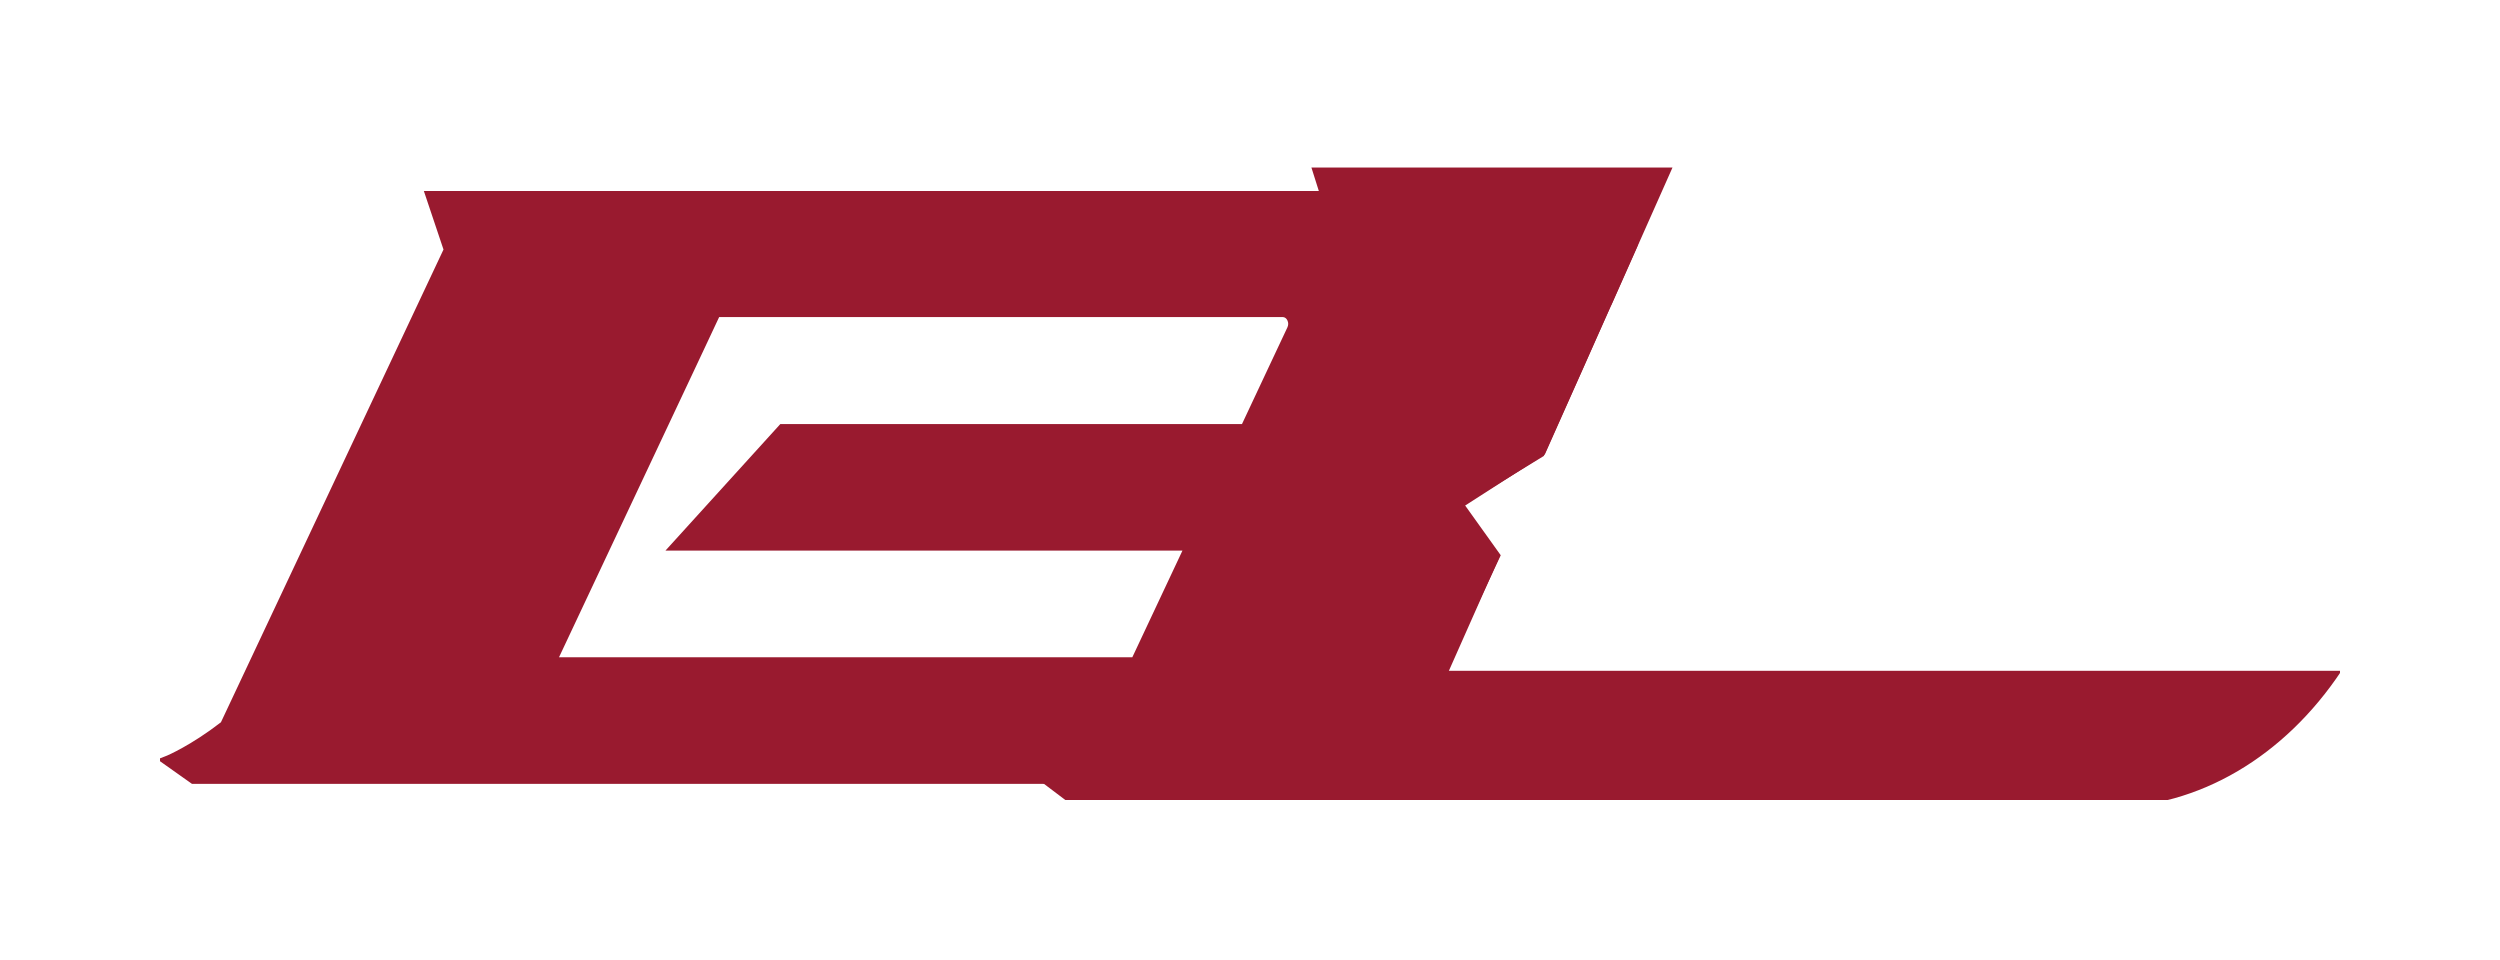
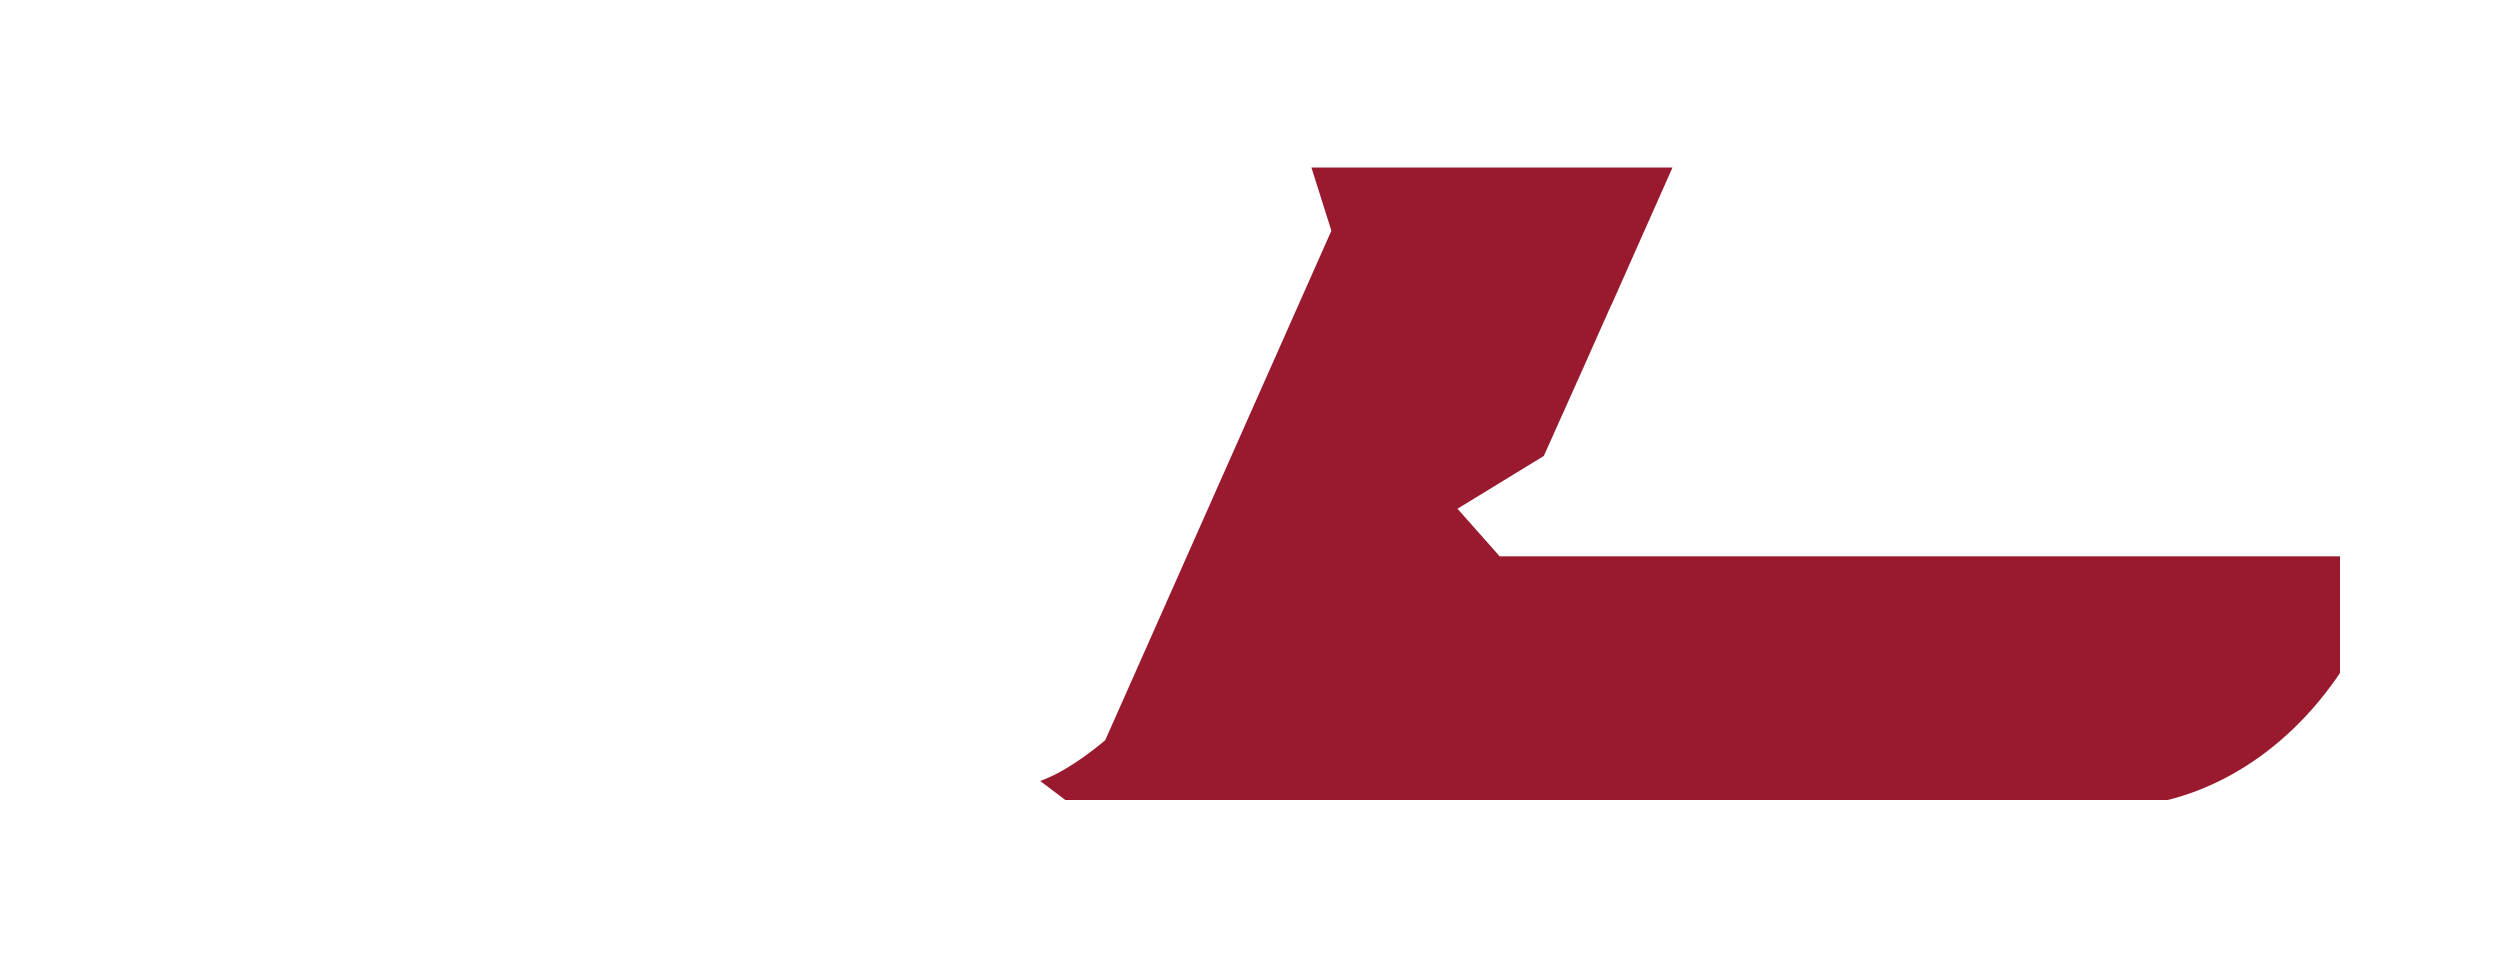
<svg xmlns="http://www.w3.org/2000/svg" fill="none" viewBox="0 0 500 192" height="192" width="500">
  <g clip-path="url(#clip0_94_1766)">
-     <path fill="#991A2F" d="M468.296 134.164C456.925 151.287 439.785 161.508 421.455 161.508H215.066L208.049 156.208L210.027 155.379C210.076 155.364 214.684 153.408 221.041 148.048L266.276 46.144L262.284 33.513H334.497L322.25 61.071H322.22L319.914 66.252L319.86 66.361L316.799 73.263L308.759 91.196L291.498 101.749L299.938 111.267H299.933L289.777 134.159H468.301L468.296 134.164Z" />
-     <path fill="#991A2F" d="M327.319 49.601L308.982 90.856L293.033 101.106L300.148 111.054L294.395 123.348C283.893 145.147 262.684 156.769 241.166 156.769H38.389L31.48 151.876L33.429 151.11C33.468 151.095 38.237 149.064 44.185 144.456L49.923 132.268L88.699 49.906L84.772 38.203H321.18C323.408 38.203 325.395 39.624 326.507 42.006C327.608 44.388 328.445 47.23 327.319 49.601ZM257.484 64.086C257.298 63.671 256.936 63.411 256.54 63.411H143.831L140.517 70.47L138.367 75.043L135.528 81.068L117.154 120.084L111.802 131.452H226.464L236.491 110.122H133.09L156.066 84.81H248.398L253.656 73.608L257.484 65.467C257.69 65.032 257.7 64.526 257.484 64.091V64.086Z" />
+     <path fill="#991A2F" d="M468.296 134.164C456.925 151.287 439.785 161.508 421.455 161.508H215.066L208.049 156.208L210.027 155.379C210.076 155.364 214.684 153.408 221.041 148.048L266.276 46.144L262.284 33.513H334.497L322.25 61.071H322.22L319.914 66.252L319.86 66.361L316.799 73.263L308.759 91.196L291.498 101.749L299.938 111.267H299.933H468.301L468.296 134.164Z" />
  </g>
  <defs>
    <clipPath id="clip0_94_1766">
      <rect transform="translate(32 32)" fill="white" height="128" width="436" />
    </clipPath>
  </defs>
</svg>